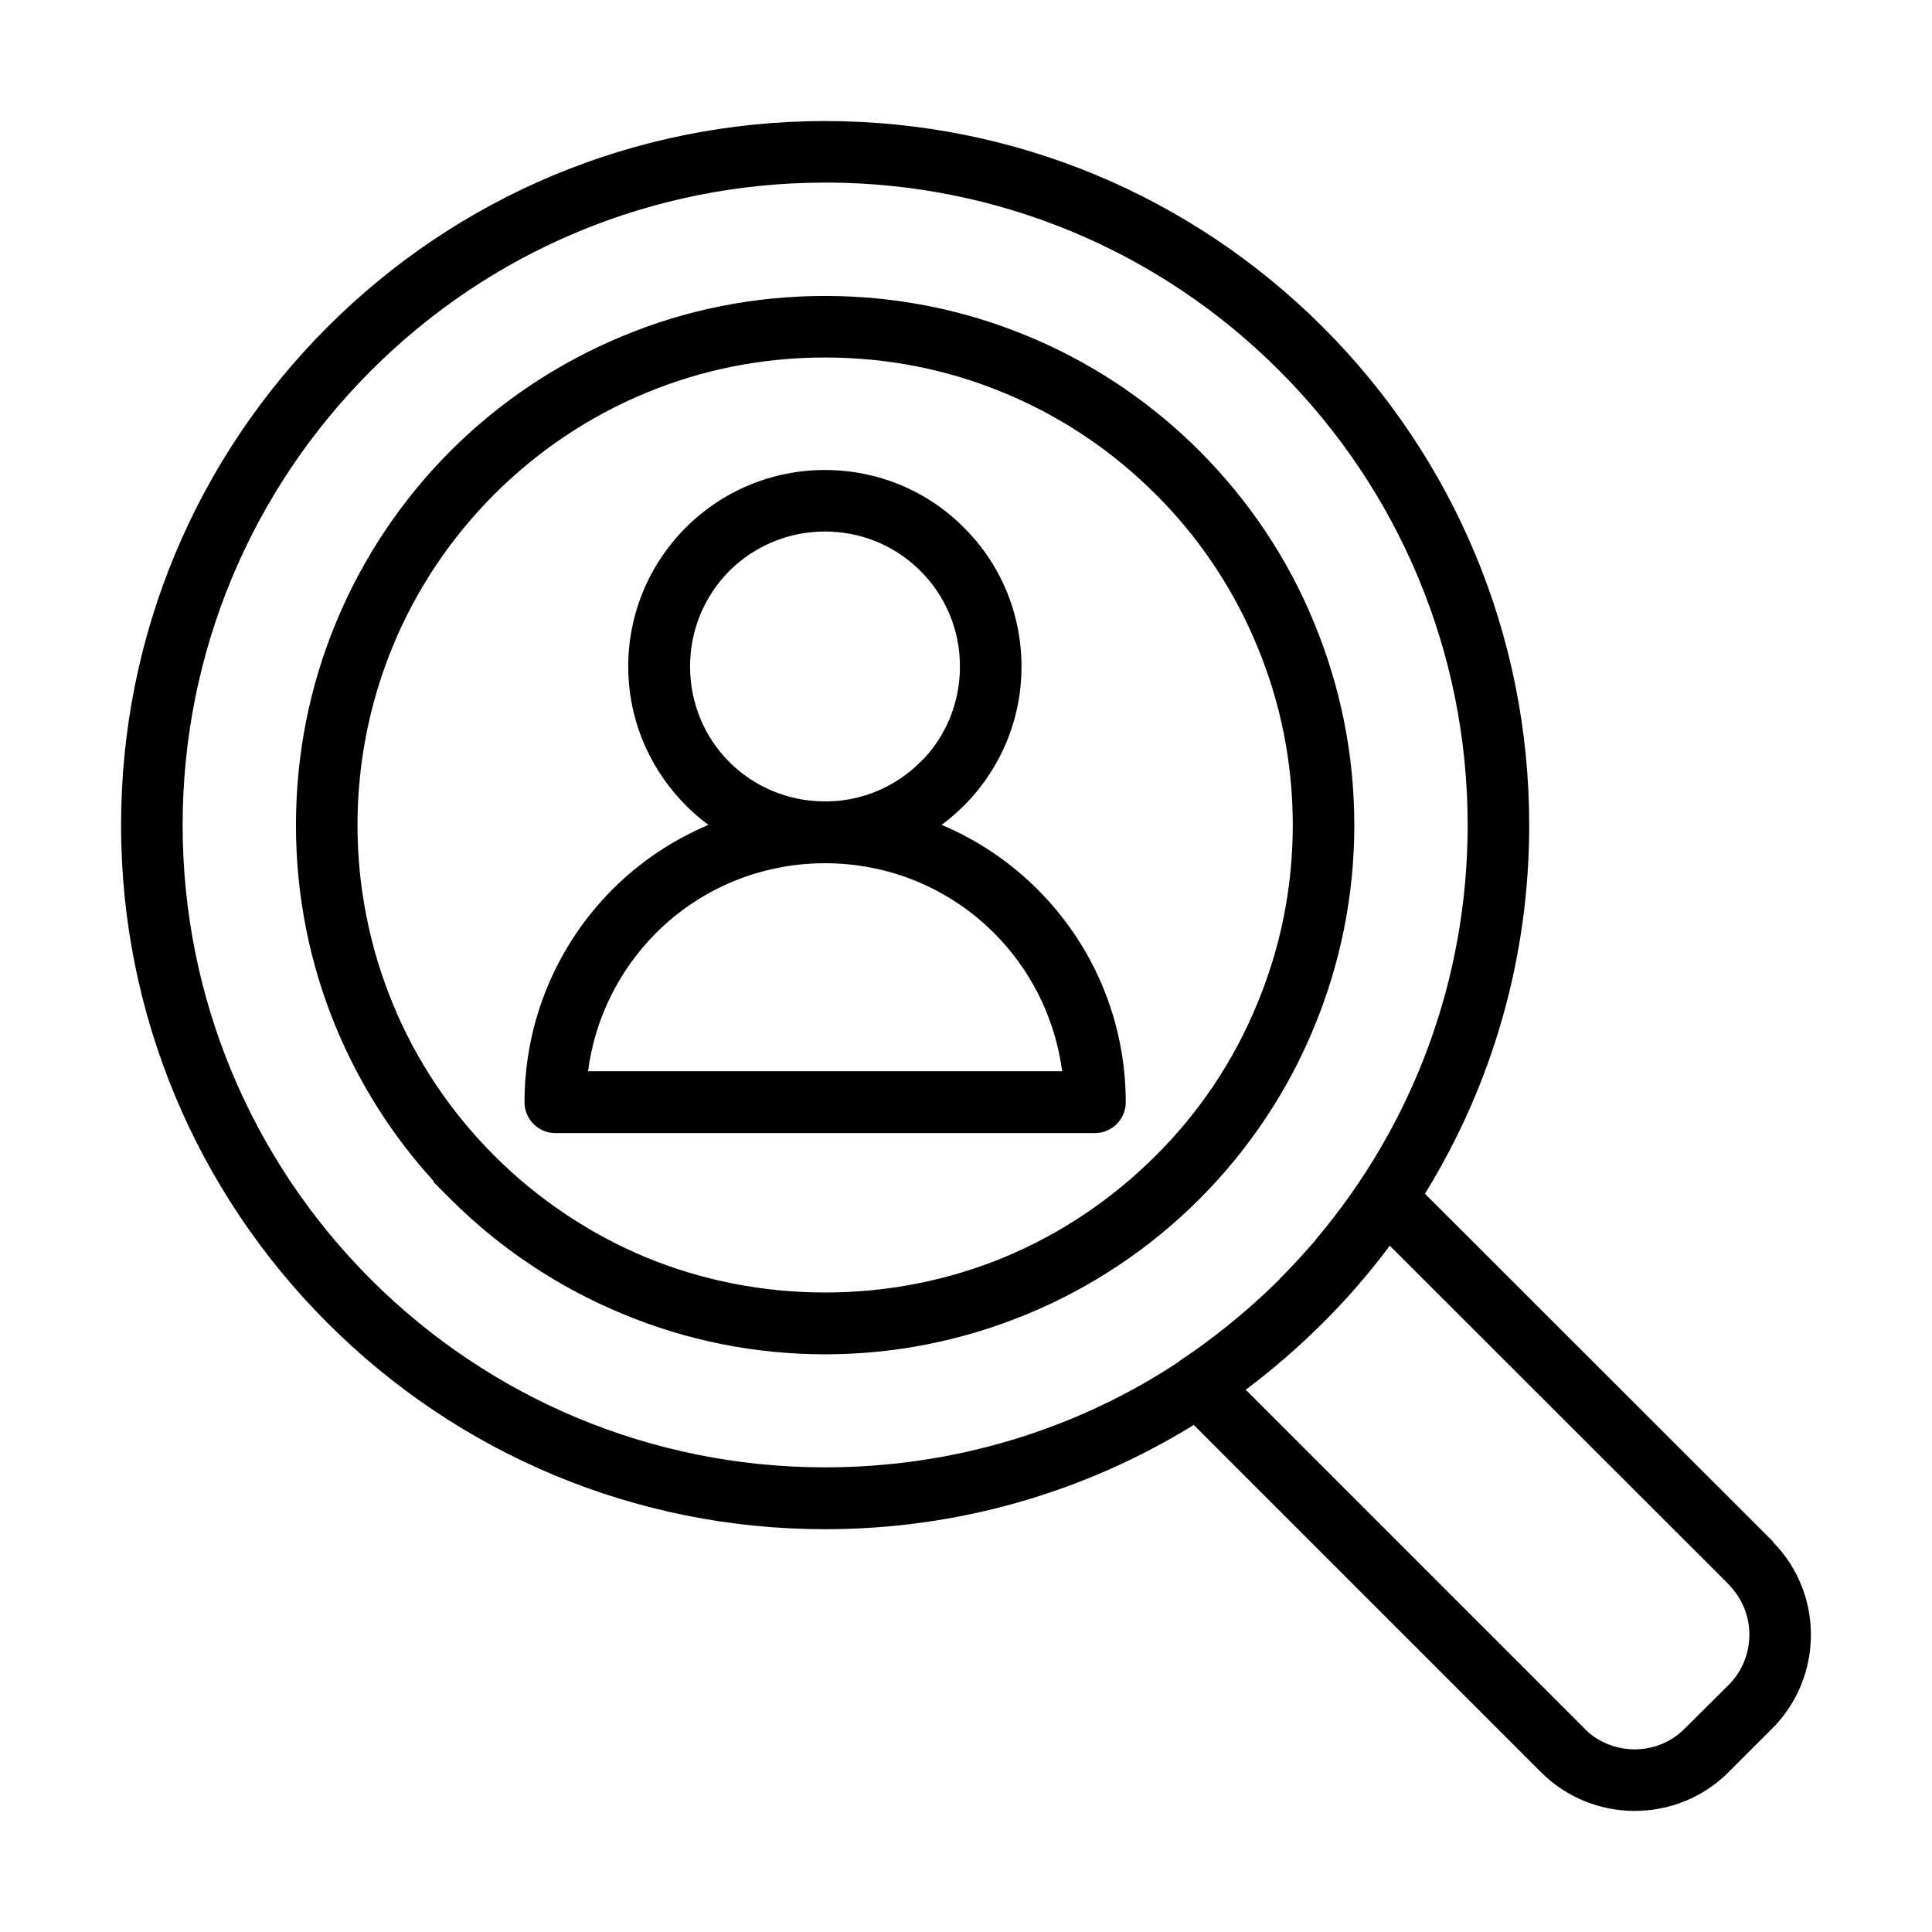
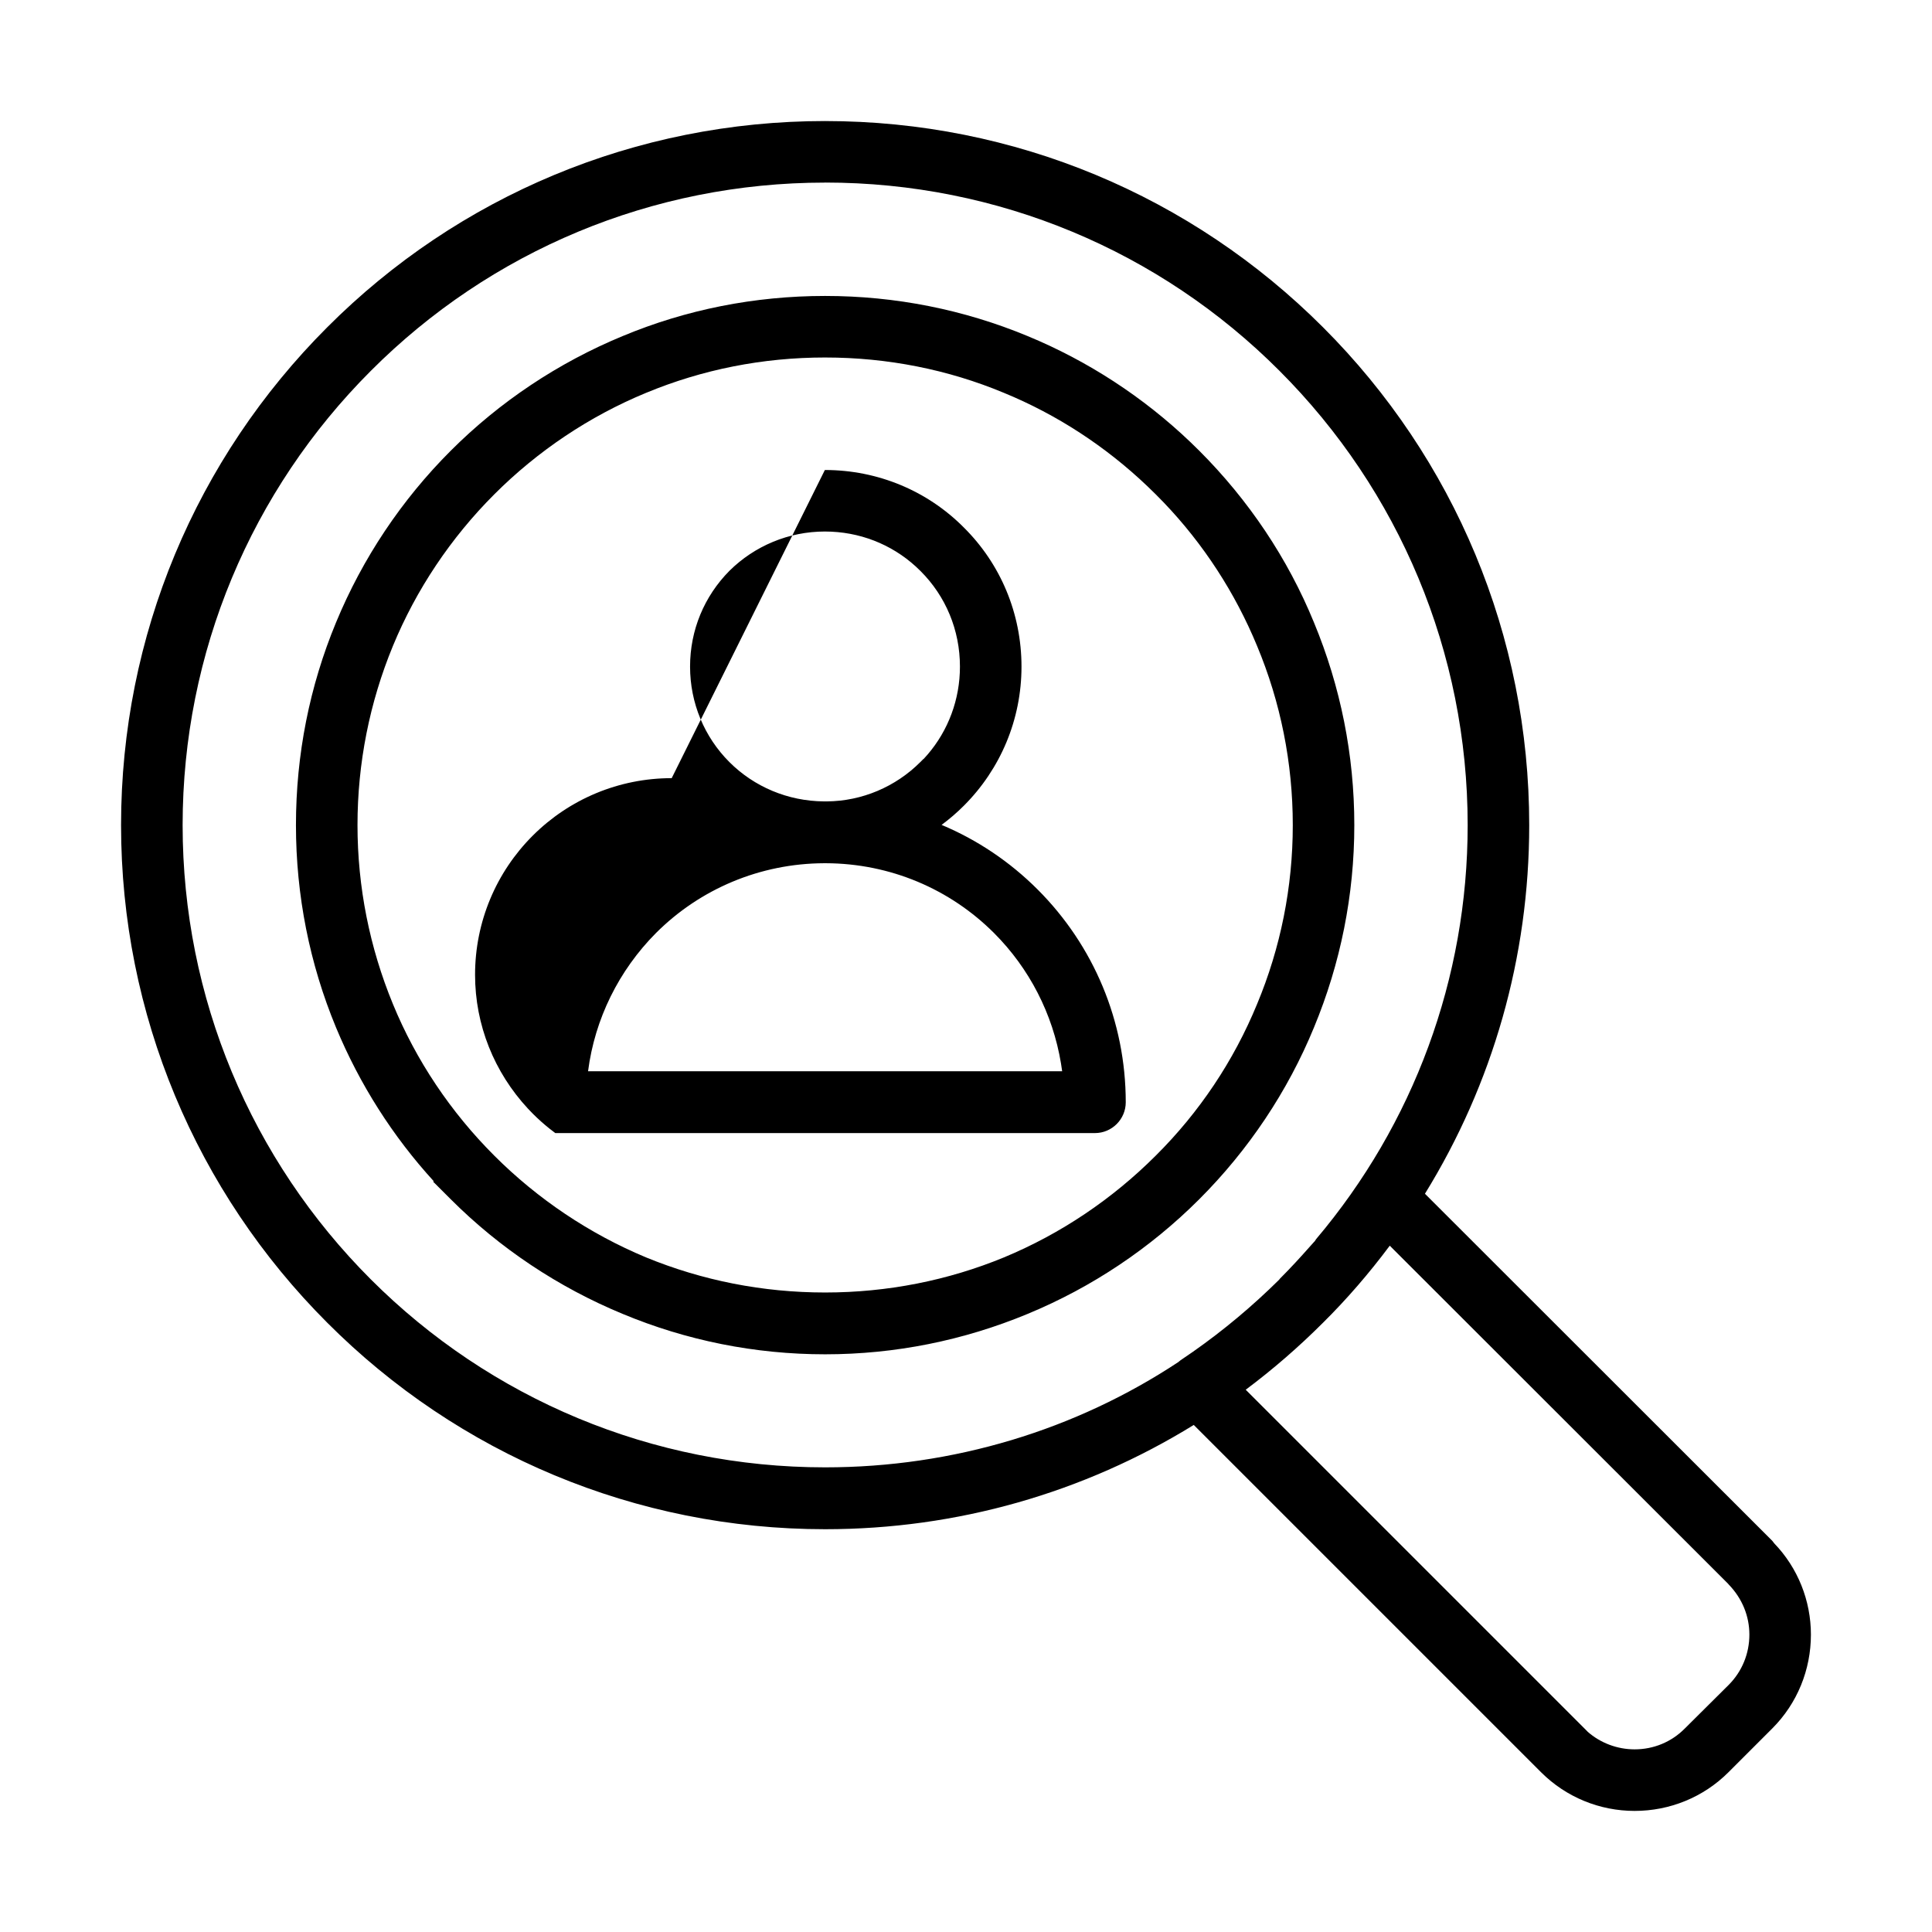
<svg xmlns="http://www.w3.org/2000/svg" fill="#000000" width="800px" height="800px" version="1.1" viewBox="144 144 512 512">
-   <path d="m362.67 176.08c50.191 0 97.145 19.852 131.94 54.648 34.773 34.77 54.648 81.738 54.648 131.94 0 35.004-9.664 68.555-27.633 97.688l92.039 91.969 0.418 0.535 0.059 0.094c6.324 6.531 9.77 15.273 9.77 24.238 0 9.289-3.602 18.223-10.246 24.867l-11.605 11.605c-6.644 6.644-15.578 10.246-24.867 10.246-9.223 0-18.156-3.609-24.793-10.246l-92.039-92.039c-29.137 17.969-62.688 27.633-97.691 27.633-50.18 0-97.215-19.914-131.94-54.723-34.746-34.742-54.648-81.777-54.648-131.87 0-50.203 19.875-97.172 54.645-131.94 34.699-34.777 81.727-54.648 131.95-54.648zm149.63 298.04c-5.519 7.391-11.43 14.223-17.688 20.414-6.438 6.438-13.25 12.344-20.484 17.758l90.559 90.562v0.023c3.445 3.055 7.938 4.719 12.508 4.719 5.004 0 9.766-1.934 13.328-5.559l11.598-11.527c3.555-3.555 5.481-8.332 5.481-13.32 0-4.856-1.863-9.566-5.512-13.316l-0.105-0.141zm-149.63-281.73c-45.82 0-88.723 18.137-120.39 49.883-31.723 31.723-49.883 74.641-49.883 120.39s18.16 88.672 49.883 120.39c31.688 31.691 74.598 49.809 120.39 49.809 33.977 0 66.434-9.93 93.664-27.945l0.074-0.074 0.422-0.344 3.281-2.246c8.109-5.68 15.75-12.074 22.859-19.105l0.246-0.316c1.52-1.523 2.898-2.953 4.203-4.371l1.719-1.879 3.254-3.637-0.035 0.121 0.074-0.148 0.363-0.551c25.766-30.469 40.152-69 40.152-109.71 0-45.754-18.16-88.672-49.883-120.4-31.668-31.742-74.574-49.879-120.39-49.879zm0 30.039c18.645 0 36.77 3.629 53.621 10.617l2.996 1.277c15.879 7 30.289 16.883 42.527 29.125 13.09 13.09 23.469 28.566 30.402 45.52 7.031 16.953 10.691 35.078 10.691 53.699 0 18.559-3.664 36.68-10.688 53.613-6.965 16.961-17.371 32.5-30.406 45.531-13.004 13.004-28.461 23.352-45.52 30.402-16.945 7.027-35.066 10.691-53.625 10.691-18.633 0-36.762-3.668-53.621-10.691-17.109-7.07-32.633-17.434-45.598-30.402l-4.723-4.719h0.27c-10.891-11.91-19.695-25.738-25.949-40.801-6.988-16.855-10.617-34.98-10.617-53.625 0-18.711 3.625-36.836 10.617-53.695 7.051-17.062 17.395-32.52 30.402-45.523 12.965-12.969 28.488-23.332 45.59-30.398 16.781-6.992 34.91-10.621 53.629-10.621zm0 16.309c-16.586 0-32.57 3.195-47.465 9.375-14.98 6.184-28.699 15.371-40.207 26.883-11.512 11.508-20.699 25.227-26.879 40.203-6.156 14.934-9.379 30.992-9.379 47.469 0 16.41 3.227 32.469 9.379 47.395 6.152 14.98 15.312 28.641 26.879 40.203 11.48 11.484 25.195 20.691 40.199 26.953 14.945 6.129 30.934 9.305 47.473 9.305 16.5 0 32.562-3.191 47.387-9.301 15.02-6.238 28.672-15.418 40.219-26.961 11.551-11.477 20.676-25.113 26.879-40.211 6.199-14.871 9.445-30.926 9.445-47.383 0-16.523-3.242-32.578-9.453-47.465-5.836-14.145-14.246-27.062-24.742-38.035l-2.129-2.168-2.199-2.144c-11.086-10.559-23.969-18.973-38.023-24.746-14.781-6.164-30.836-9.371-47.383-9.371zm-0.074 29.816c14.062 0 27.211 5.539 36.84 15.25 9.727 9.648 15.27 22.793 15.27 36.855 0 13.988-5.539 27.129-15.262 36.848-1.859 1.863-3.84 3.566-5.918 5.098 9.504 3.981 18.125 9.789 25.461 17.125 14.852 14.855 23.348 34.949 23.348 56.391 0 4.469-3.652 8.156-8.156 8.156h-143.02c-4.504 0-8.156-3.688-8.156-8.156 0-21.414 8.477-41.512 23.273-56.391 7.301-7.297 15.961-13.121 25.469-17.117l-1.539-1.184c-1.523-1.215-2.988-2.523-4.387-3.922l-1.324-1.375c-8.934-9.629-14.012-22.168-14.012-35.473 0-13.996 5.566-27.152 15.262-36.848 9.695-9.695 22.848-15.258 36.848-15.258zm0.301 104.21h-0.516c-16.949 0.07-32.844 6.801-44.547 18.504-9.832 9.898-16.215 22.766-17.992 36.621h125.64l-0.312-2.082c-2.172-13.129-8.395-25.191-17.734-34.535-11.73-11.73-27.559-18.438-44.543-18.508zm-0.301-87.906c-9.578 0-18.625 3.816-25.289 10.414-6.672 6.738-10.434 15.703-10.434 25.383 0 9.645 3.789 18.672 10.422 25.301 6.559 6.562 15.52 10.355 25.074 10.422h0.73c9.367-0.066 18.266-3.891 24.797-10.422l0.809-0.809h0.051l1.055-1.176c5.488-6.394 8.582-14.605 8.582-23.316 0-9.688-3.769-18.648-10.422-25.301l-1.273-1.219c-6.512-5.938-14.984-9.277-24.102-9.277z" />
+   <path d="m362.67 176.08c50.191 0 97.145 19.852 131.94 54.648 34.773 34.77 54.648 81.738 54.648 131.94 0 35.004-9.664 68.555-27.633 97.688l92.039 91.969 0.418 0.535 0.059 0.094c6.324 6.531 9.77 15.273 9.77 24.238 0 9.289-3.602 18.223-10.246 24.867l-11.605 11.605c-6.644 6.644-15.578 10.246-24.867 10.246-9.223 0-18.156-3.609-24.793-10.246l-92.039-92.039c-29.137 17.969-62.688 27.633-97.691 27.633-50.18 0-97.215-19.914-131.94-54.723-34.746-34.742-54.648-81.777-54.648-131.87 0-50.203 19.875-97.172 54.645-131.94 34.699-34.777 81.727-54.648 131.95-54.648zm149.63 298.04c-5.519 7.391-11.43 14.223-17.688 20.414-6.438 6.438-13.25 12.344-20.484 17.758l90.559 90.562v0.023c3.445 3.055 7.938 4.719 12.508 4.719 5.004 0 9.766-1.934 13.328-5.559l11.598-11.527c3.555-3.555 5.481-8.332 5.481-13.32 0-4.856-1.863-9.566-5.512-13.316l-0.105-0.141zm-149.63-281.73c-45.82 0-88.723 18.137-120.39 49.883-31.723 31.723-49.883 74.641-49.883 120.39s18.16 88.672 49.883 120.39c31.688 31.691 74.598 49.809 120.39 49.809 33.977 0 66.434-9.93 93.664-27.945l0.074-0.074 0.422-0.344 3.281-2.246c8.109-5.68 15.75-12.074 22.859-19.105l0.246-0.316c1.52-1.523 2.898-2.953 4.203-4.371l1.719-1.879 3.254-3.637-0.035 0.121 0.074-0.148 0.363-0.551c25.766-30.469 40.152-69 40.152-109.71 0-45.754-18.16-88.672-49.883-120.4-31.668-31.742-74.574-49.879-120.39-49.879zm0 30.039c18.645 0 36.77 3.629 53.621 10.617l2.996 1.277c15.879 7 30.289 16.883 42.527 29.125 13.09 13.09 23.469 28.566 30.402 45.52 7.031 16.953 10.691 35.078 10.691 53.699 0 18.559-3.664 36.68-10.688 53.613-6.965 16.961-17.371 32.5-30.406 45.531-13.004 13.004-28.461 23.352-45.52 30.402-16.945 7.027-35.066 10.691-53.625 10.691-18.633 0-36.762-3.668-53.621-10.691-17.109-7.07-32.633-17.434-45.598-30.402l-4.723-4.719h0.27c-10.891-11.91-19.695-25.738-25.949-40.801-6.988-16.855-10.617-34.98-10.617-53.625 0-18.711 3.625-36.836 10.617-53.695 7.051-17.062 17.395-32.52 30.402-45.523 12.965-12.969 28.488-23.332 45.59-30.398 16.781-6.992 34.91-10.621 53.629-10.621zm0 16.309c-16.586 0-32.57 3.195-47.465 9.375-14.98 6.184-28.699 15.371-40.207 26.883-11.512 11.508-20.699 25.227-26.879 40.203-6.156 14.934-9.379 30.992-9.379 47.469 0 16.41 3.227 32.469 9.379 47.395 6.152 14.98 15.312 28.641 26.879 40.203 11.48 11.484 25.195 20.691 40.199 26.953 14.945 6.129 30.934 9.305 47.473 9.305 16.5 0 32.562-3.191 47.387-9.301 15.02-6.238 28.672-15.418 40.219-26.961 11.551-11.477 20.676-25.113 26.879-40.211 6.199-14.871 9.445-30.926 9.445-47.383 0-16.523-3.242-32.578-9.453-47.465-5.836-14.145-14.246-27.062-24.742-38.035l-2.129-2.168-2.199-2.144c-11.086-10.559-23.969-18.973-38.023-24.746-14.781-6.164-30.836-9.371-47.383-9.371zm-0.074 29.816c14.062 0 27.211 5.539 36.84 15.25 9.727 9.648 15.27 22.793 15.27 36.855 0 13.988-5.539 27.129-15.262 36.848-1.859 1.863-3.84 3.566-5.918 5.098 9.504 3.981 18.125 9.789 25.461 17.125 14.852 14.855 23.348 34.949 23.348 56.391 0 4.469-3.652 8.156-8.156 8.156h-143.02l-1.539-1.184c-1.523-1.215-2.988-2.523-4.387-3.922l-1.324-1.375c-8.934-9.629-14.012-22.168-14.012-35.473 0-13.996 5.566-27.152 15.262-36.848 9.695-9.695 22.848-15.258 36.848-15.258zm0.301 104.21h-0.516c-16.949 0.07-32.844 6.801-44.547 18.504-9.832 9.898-16.215 22.766-17.992 36.621h125.64l-0.312-2.082c-2.172-13.129-8.395-25.191-17.734-34.535-11.73-11.73-27.559-18.438-44.543-18.508zm-0.301-87.906c-9.578 0-18.625 3.816-25.289 10.414-6.672 6.738-10.434 15.703-10.434 25.383 0 9.645 3.789 18.672 10.422 25.301 6.559 6.562 15.52 10.355 25.074 10.422h0.73c9.367-0.066 18.266-3.891 24.797-10.422l0.809-0.809h0.051l1.055-1.176c5.488-6.394 8.582-14.605 8.582-23.316 0-9.688-3.769-18.648-10.422-25.301l-1.273-1.219c-6.512-5.938-14.984-9.277-24.102-9.277z" />
</svg>